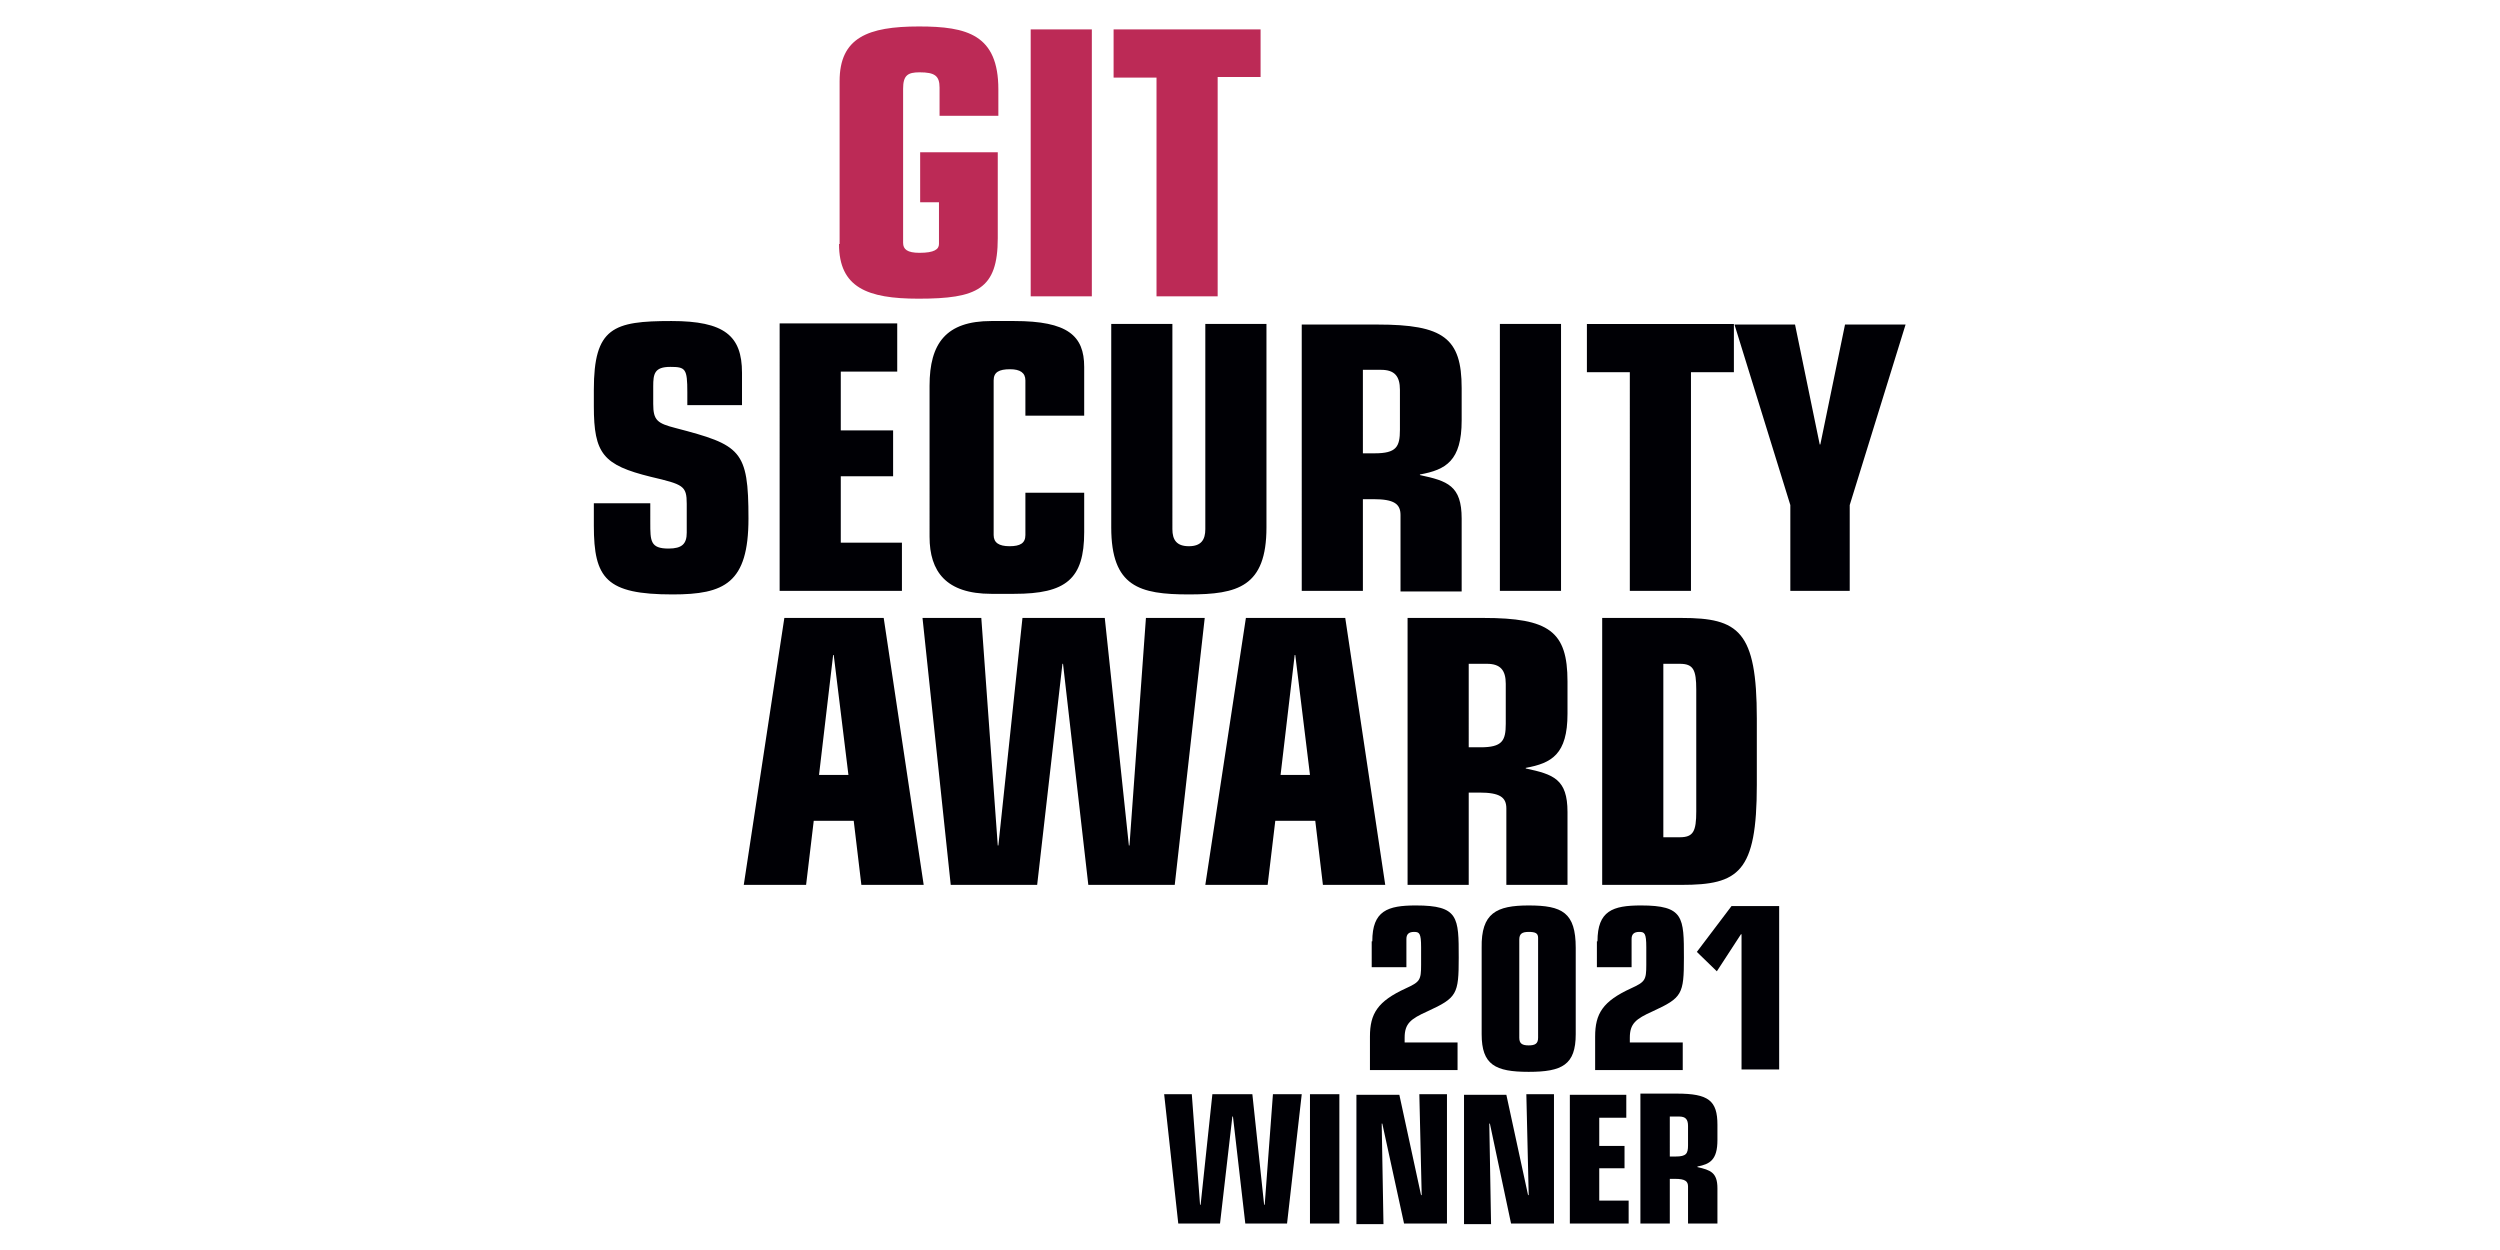
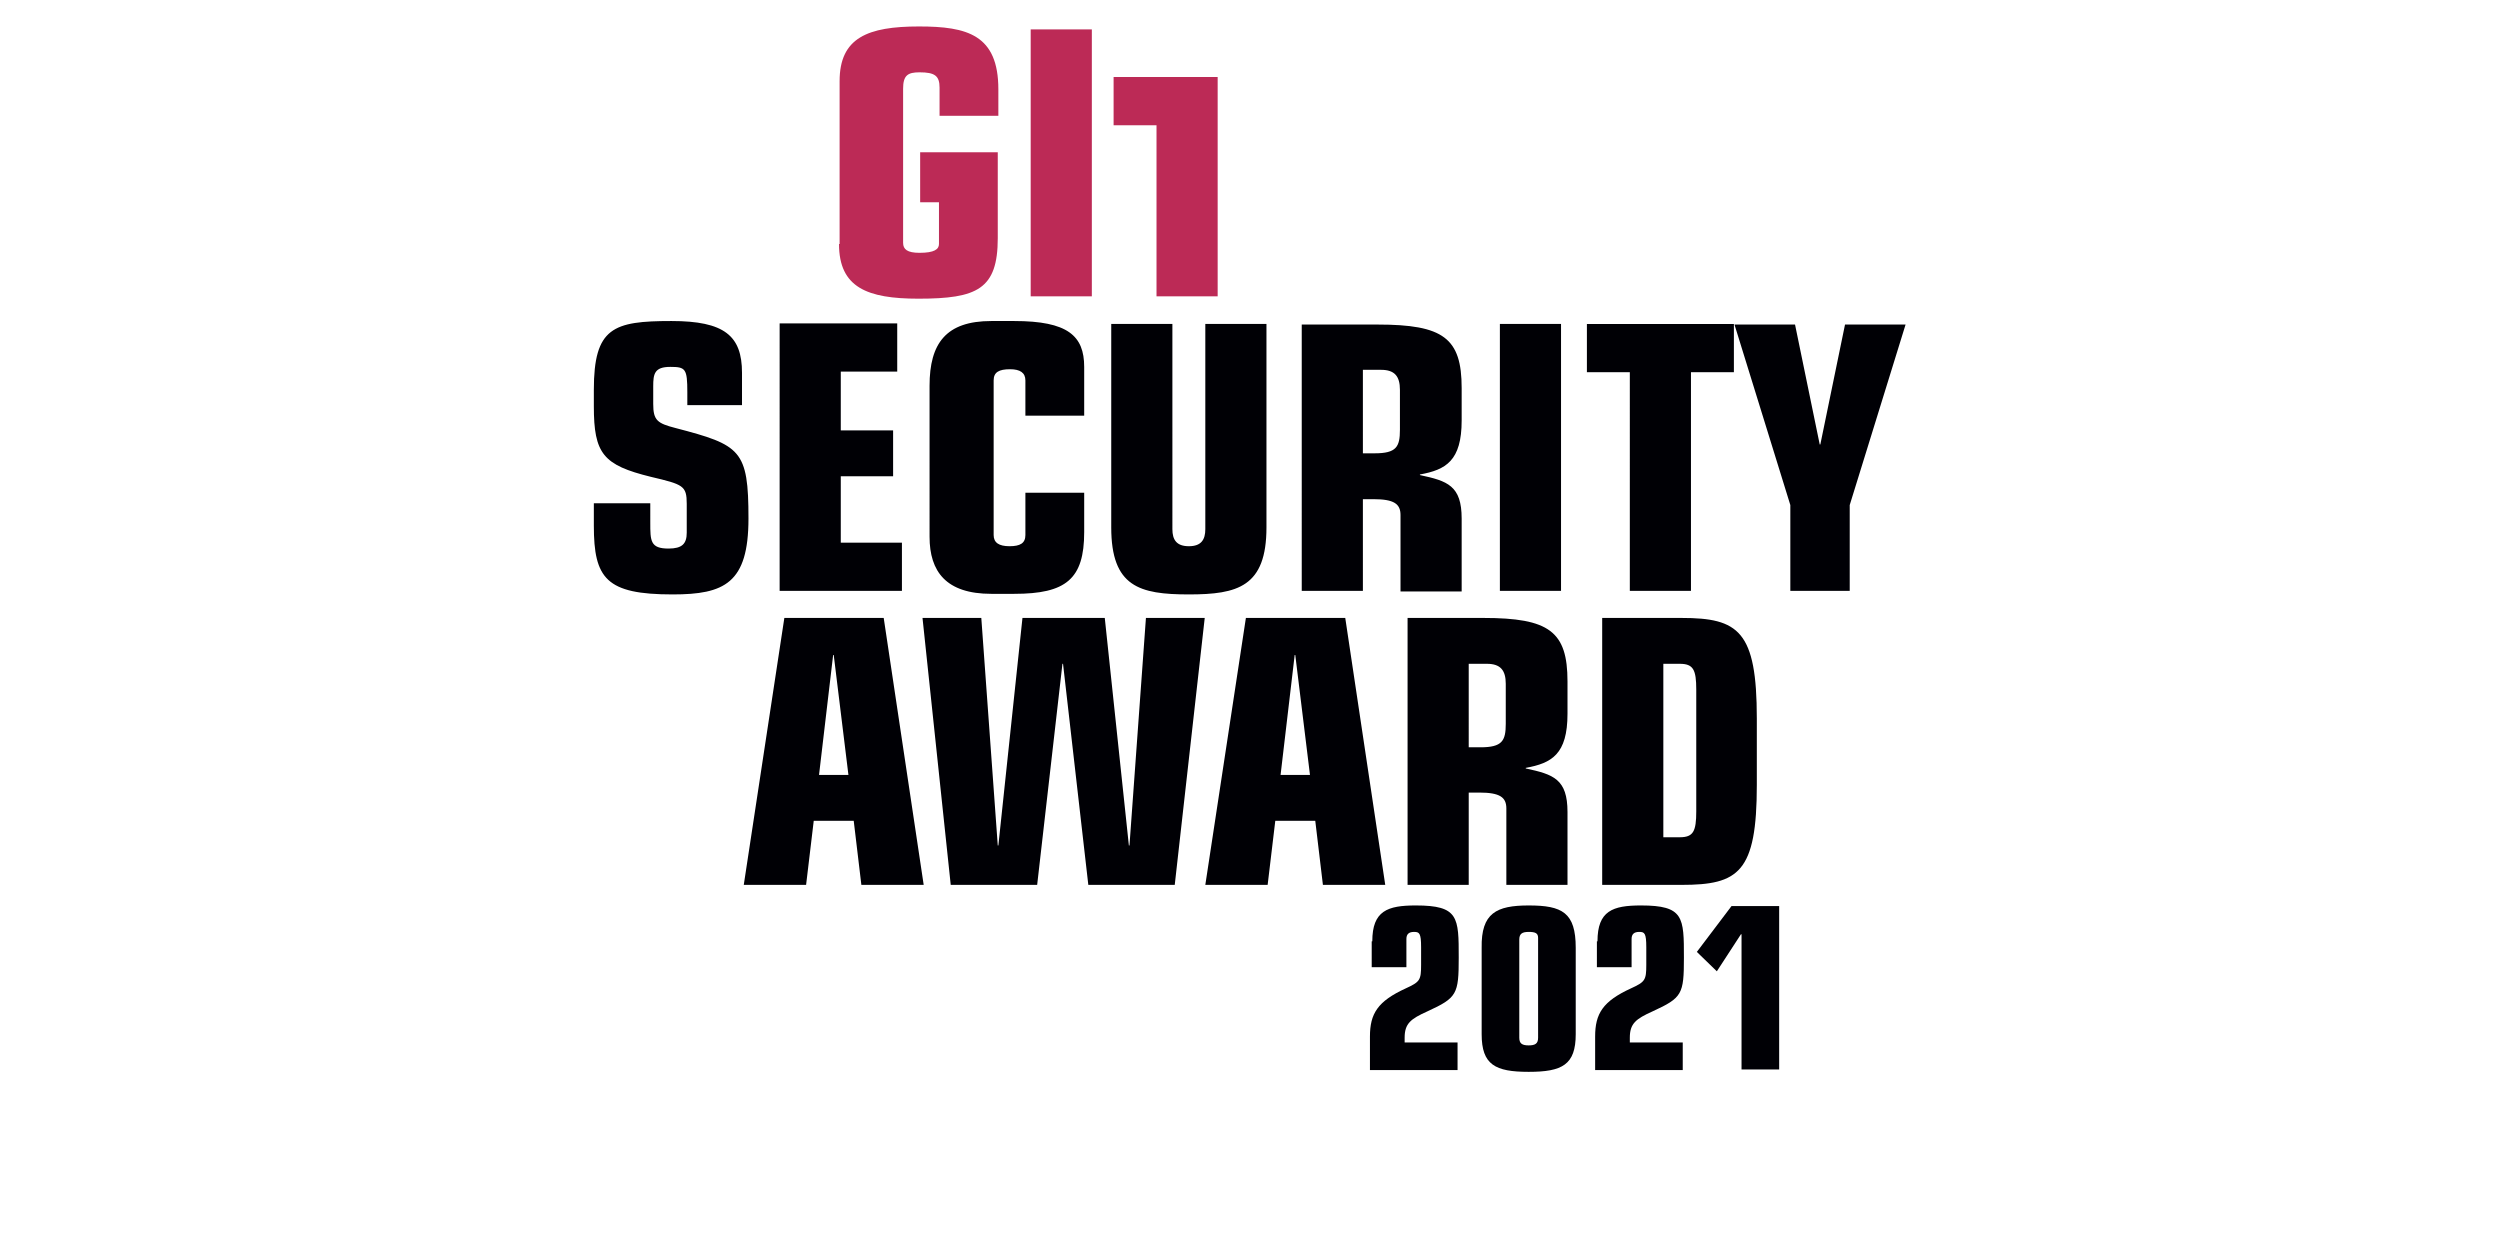
<svg xmlns="http://www.w3.org/2000/svg" version="1.1" id="Ebene_1" x="0px" y="0px" viewBox="0 0 425.2 212.6" style="enable-background:new 0 0 425.2 212.6;" xml:space="preserve">
  <rect style="fill:#FFFFFF;" width="426.4" height="212.6" />
  <g>
    <path style="fill:#000005;" d="M288.6,161.9l3.4,3.3l4.1-6.3h0.1v23h6.4v-27.8h-8.1L288.6,161.9z" />
-     <path style="fill:#000005;" d="M279,208.1h5v-7.6h0.9c1.7,0,2.2,0.4,2.2,1.3v6.3h5v-6c0-2.7-1.2-3.1-3.4-3.6v-0.1   c2.1-0.4,3.4-1.1,3.4-4.5v-2.6c0-4.1-1.5-5.3-6.9-5.3H279V208.1z M284.1,189.9h1.5c1.1,0,1.5,0.5,1.5,1.6v3.3   c0,1.4-0.3,1.9-2.1,1.9h-1V189.9z M267,208.1h10v-3.9h-5v-5.5h4.3v-3.8H272v-4.8h4.6v-3.9H267V208.1z M257,208.1h7.3v-22h-4.7   l0.4,17.1l-0.1,0.1l-3.7-17.1H249v22h4.6l-0.3-17.1h0.1L257,208.1z M238.8,208.1h7.3v-22h-4.7l0.4,17.1l-0.1,0.1l-3.7-17.1h-7.3v22   h4.6l-0.3-17.1h0.1L238.8,208.1z M222.8,208.1h5v-22h-5V208.1z M200.4,208.1h7.1l2.1-18.2h0.1l2.1,18.2h7.1l2.5-22h-4.9l-1.4,18.8   h-0.1l-2-18.8h-6.8l-2,18.8h-0.1l-1.4-18.8H198L200.4,208.1z" />
    <g>
      <path style="fill:#000005;" d="M144.3,131.8h-5l2.4-20.4h0.1L144.3,131.8L144.3,131.8z M126.5,150.5h10.6l1.3-10.9h6.8l1.3,10.9    h10.6l-6.8-45.4h-16.9L126.5,150.5L126.5,150.5z M161.7,150.5h14.7l4.3-37.6h0.1l4.3,37.6h14.7l5.1-45.4h-10l-2.8,38.7h-0.1    l-4.1-38.7h-14l-4.1,38.7h-0.1l-2.8-38.7h-10L161.7,150.5L161.7,150.5z M222.8,131.8h-5l2.4-20.4h0.1L222.8,131.8L222.8,131.8z     M205,150.5h10.6l1.3-10.9h6.8l1.3,10.9h10.6l-6.8-45.4h-16.9L205,150.5L205,150.5z M249.8,112.9h3.1c2.3,0,3.2,1.1,3.2,3.4v6.8    c0,2.9-0.6,4-4.3,4h-2V112.9L249.8,112.9z M239.4,150.5h10.4v-15.7h1.8c3.5,0,4.6,0.8,4.6,2.7v13h10.4v-12.4    c0-5.6-2.4-6.4-7.1-7.4v-0.1c4.4-0.8,7.1-2.3,7.1-9.2v-5.5c0-8.5-3.1-10.8-14.3-10.8h-12.9V150.5L239.4,150.5z M282.9,112.9h2.8    c2.3,0,2.8,1,2.8,4.4v20.7c0,3.4-0.5,4.4-2.8,4.4h-2.8V112.9L282.9,112.9z M272.5,150.5H286c9.7,0,12.8-2.1,12.8-17v-11.3    c0-14.9-3.1-17.1-12.8-17.1h-13.5V150.5L272.5,150.5z" />
    </g>
    <g>
      <path style="fill:#000005;" d="M304.6,100.5h10V85.9l9.5-30.7h-10.3l-4.2,20.4h-0.1l-4.2-20.4h-10.3l9.5,30.7V100.5z M277.2,100.5    h10.4V63.3h7.3v-8.2h-25v8.2h7.3V100.5z M255.1,100.5h10.4V55.1h-10.4V100.5z M221.4,100.5h10.4V84.9h1.8c3.5,0,4.6,0.8,4.6,2.7    v13h10.4V88.2c0-5.6-2.4-6.4-7.1-7.4v-0.1c4.4-0.8,7.1-2.3,7.1-9.2V66c0-8.5-3.1-10.8-14.3-10.8h-12.9V100.5z M231.8,62.9h3.1    c2.3,0,3.2,1.1,3.2,3.4v6.8c0,2.9-0.6,4-4.3,4h-2V62.9z M215.5,55.1H205V90c0,1.8-0.7,2.9-2.8,2.9c-2.1,0-2.8-1.1-2.8-2.9V55.1    h-10.4v34.6c0,10.1,4.8,11.4,13.2,11.4c8.3,0,13.2-1.3,13.2-11.4V55.1z M158.1,91.3c0,5.9,2.8,9.7,10.5,9.7h3.9    c8.8,0,11.9-2.5,11.9-10.5v-6.7h-10V91c0,1.4-0.9,1.9-2.7,1.9c-1.8,0-2.7-0.6-2.7-1.9V64.7c0-1.4,0.9-1.9,2.8-1.9    c1.7,0,2.6,0.6,2.6,1.9v6h10v-8.3c0-5.3-2.8-7.8-11.9-7.8h-3.9c-7.7,0-10.5,3.8-10.5,11V91.3z M132.6,100.5h20.8v-8.2H143V81h8.9    v-7.8H143v-10h9.6v-8.2h-20V100.5z M110.7,85.6H101v3.8c0,9,2.1,11.7,13.4,11.7c8.8,0,12.9-1.9,12.9-12.9    c0-11.7-1.3-12.5-12.4-15.4c-3.1-0.8-3.8-1.3-3.8-4.1v-3c0-2.1,0.2-3.3,2.9-3.3c2.6,0,2.9,0.3,2.9,4.3v2.2h9.3v-5.5    c0-6.3-3-8.8-12-8.8c-9.9,0-13.2,1.1-13.2,11.7v2.8c0,8.1,1.6,10,9.7,12c5.5,1.3,6.1,1.5,6.1,4.6v4.9c0,1.9-0.8,2.7-3.1,2.7    c-3.1,0-3.1-1.3-3.1-4.4V85.6z" />
-       <path style="fill:#BC2A56;" d="M196.7,50.4h10.4V13.1h7.3V5h-25v8.2h7.3V50.4z M175.3,50.4h10.4V5h-10.4V50.4z M142.7,41.5    c0,7.4,4.8,9.3,13.5,9.3c10,0,13.5-1.6,13.5-10.3V25.9h-13.2v8.5h3.2v7.1c0,0.9-0.8,1.5-3.3,1.5c-2.1,0-2.8-0.6-2.8-1.7V15.1    c0-2.3,0.8-2.8,2.8-2.8c2.6,0,3.4,0.6,3.4,2.6v4.8h10v-4.5c0-9.3-5.3-10.7-13.5-10.7c-8.7,0-13.5,1.9-13.5,9.3V41.5z" />
+       <path style="fill:#BC2A56;" d="M196.7,50.4h10.4V13.1h7.3h-25v8.2h7.3V50.4z M175.3,50.4h10.4V5h-10.4V50.4z M142.7,41.5    c0,7.4,4.8,9.3,13.5,9.3c10,0,13.5-1.6,13.5-10.3V25.9h-13.2v8.5h3.2v7.1c0,0.9-0.8,1.5-3.3,1.5c-2.1,0-2.8-0.6-2.8-1.7V15.1    c0-2.3,0.8-2.8,2.8-2.8c2.6,0,3.4,0.6,3.4,2.6v4.8h10v-4.5c0-9.3-5.3-10.7-13.5-10.7c-8.7,0-13.5,1.9-13.5,9.3V41.5z" />
    </g>
    <g>
      <path style="fill:#000005;" d="M233.4,160.1c0-5.2,2.6-6.1,7.4-6.1c7.3,0,7.3,2,7.3,8.9c0,6.2-0.3,6.8-5.3,9.1    c-2.9,1.3-3.9,2.1-3.9,4.5v0.8h9v4.7h-14.9v-5.7c0-3.9,1.3-6,6.1-8.2c2.4-1.1,2.6-1.4,2.6-4v-3c0-2.4-0.3-2.6-1.2-2.6    c-0.9,0-1.3,0.4-1.3,1.2v4.8h-5.9V160.1z" />
      <path style="fill:#000005;" d="M252,161.2c-0.1-5.9,2.5-7.2,8-7.2c5.7,0,8,1.2,8,7.2v14.7c0,5.2-2.3,6.4-8,6.4c-5.7,0-8-1.2-8-6.4    V161.2z M258.4,176.5c0,1,0.5,1.3,1.6,1.3c1.1,0,1.6-0.3,1.6-1.3v-17c0-0.8-0.5-1-1.6-1c-1.1,0-1.6,0.3-1.6,1.3V176.5z" />
      <path style="fill:#000005;" d="M271.7,160.1c0-5.2,2.6-6.1,7.4-6.1c7.3,0,7.3,2,7.3,8.9c0,6.2-0.3,6.8-5.3,9.1    c-2.9,1.3-3.9,2.1-3.9,4.5v0.8h9v4.7h-14.9v-5.7c0-3.9,1.3-6,6.1-8.2c2.4-1.1,2.6-1.4,2.6-4v-3c0-2.4-0.3-2.6-1.2-2.6    c-0.9,0-1.3,0.4-1.3,1.2v4.8h-5.9V160.1z" />
    </g>
  </g>
</svg>